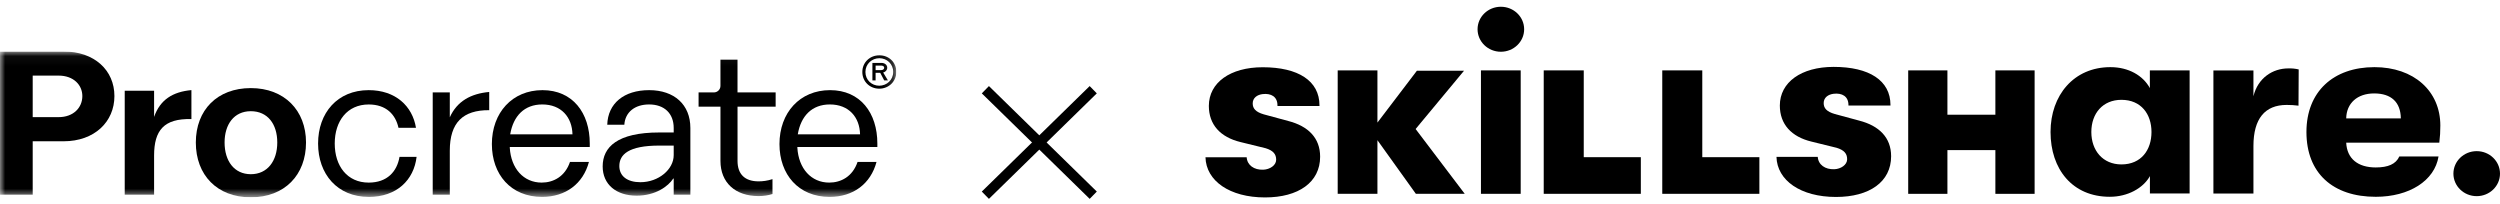
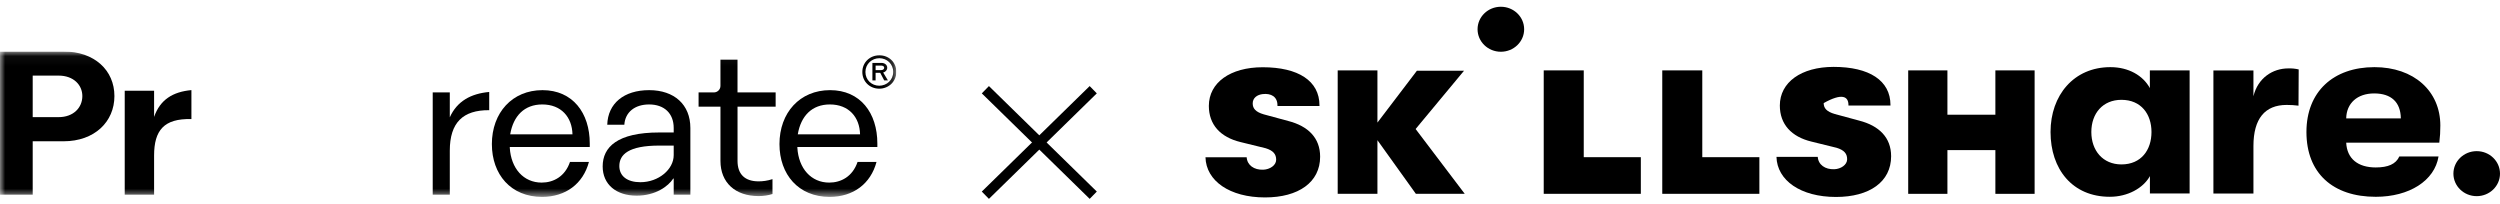
<svg xmlns="http://www.w3.org/2000/svg" width="245" height="20" viewBox="0 0 245 20" fill="none">
  <g clip-path="url(#clip0_2605_1791)">
    <mask id="mask0_2605_1791" style="mask-type:luminance" maskUnits="userSpaceOnUse" x="0" y="5" width="88" height="15">
      <path d="M87.84 5.045H0V19.336H87.84V5.045Z" fill="white" />
    </mask>
    <g mask="url(#mask0_2605_1791)">
      <path d="M11.213 9.414C11.213 11.94 9.254 13.845 6.233 13.845H3.205V19.077H0V5.045H6.233C9.253 5.045 11.213 6.889 11.213 9.414ZM8.07 9.414C8.07 8.332 7.212 7.409 5.743 7.409H3.205V11.479H5.743C7.212 11.479 8.07 10.537 8.07 9.414Z" fill="black" />
-       <path d="M29.99 13.965C29.99 17.152 27.887 19.337 24.58 19.337C21.273 19.337 19.191 17.152 19.191 13.965C19.191 10.779 21.294 8.633 24.58 8.633C27.866 8.633 29.99 10.818 29.99 13.965ZM22.009 13.965C22.009 15.77 22.947 17.072 24.58 17.072C26.214 17.072 27.173 15.77 27.173 13.965C27.173 12.161 26.234 10.898 24.58 10.898C22.926 10.898 22.009 12.2 22.009 13.965Z" fill="black" />
-       <path d="M36.132 19.296C33.07 19.296 31.172 17.072 31.172 14.065C31.172 11.059 33.07 8.834 36.132 8.834C38.764 8.834 40.418 10.398 40.766 12.522H39.051C38.765 11.22 37.847 10.238 36.132 10.238C34.029 10.238 32.804 11.861 32.804 14.066C32.804 16.272 34.029 17.895 36.132 17.895C37.949 17.895 38.908 16.812 39.153 15.37H40.827C40.562 17.635 38.888 19.299 36.132 19.299" fill="black" />
      <path d="M48.203 14.126C48.203 11.039 50.204 8.834 53.163 8.834C56.122 8.834 57.797 11.06 57.797 14.065V14.406H49.959V14.486C50.082 16.512 51.306 17.894 53.083 17.894C54.225 17.894 55.369 17.313 55.858 15.869H57.716C57.144 18.013 55.429 19.296 53.123 19.296C50.061 19.296 48.204 17.091 48.204 14.125M56.103 13.163C56.063 11.479 55.001 10.236 53.143 10.236C51.388 10.236 50.307 11.358 49.999 13.163H56.103Z" fill="black" />
      <path d="M67.656 12.542V19.077H66.023V17.493H65.983C65.493 18.254 64.247 19.176 62.39 19.176C60.39 19.176 59.062 18.073 59.062 16.309C59.062 14.405 60.512 12.982 64.614 12.982H66.023V12.541C66.023 11.118 65.104 10.236 63.614 10.236C62.205 10.236 61.267 10.998 61.185 12.221H59.511C59.573 10.136 61.144 8.834 63.614 8.834C66.084 8.834 67.656 10.258 67.656 12.542ZM66.023 15.209V14.267H64.614C61.593 14.267 60.695 15.149 60.695 16.272C60.695 17.273 61.491 17.856 62.756 17.856C64.552 17.856 66.022 16.592 66.022 15.21" fill="black" />
      <path d="M76.387 14.126C76.387 11.039 78.387 8.834 81.347 8.834C84.306 8.834 85.981 11.06 85.981 14.065V14.406H78.142V14.486C78.264 16.512 79.488 17.894 81.265 17.894C82.409 17.894 83.551 17.313 84.042 15.869H85.899C85.327 18.013 83.613 19.296 81.306 19.296C78.245 19.296 76.388 17.091 76.388 14.125M84.286 13.163C84.246 11.479 83.184 10.236 81.327 10.236C79.572 10.236 78.489 11.358 78.183 13.163H84.285H84.286Z" fill="black" />
      <path d="M47.943 9.012C46.157 9.174 44.792 9.909 44.08 11.497V9.053H42.406V19.075H44.08V14.765C44.08 12.016 45.367 10.777 47.943 10.798V9.012Z" fill="black" />
      <path d="M18.759 8.83C16.925 8.998 15.69 9.773 15.101 11.458V8.892H12.223V19.075H15.101V15.246C15.101 12.776 16.062 11.598 18.759 11.67V8.83Z" fill="black" />
      <path d="M87.841 7.04C87.841 7.998 87.087 8.691 86.167 8.691C85.247 8.691 84.508 8.005 84.508 7.054C84.508 6.103 85.261 5.418 86.181 5.418C87.101 5.418 87.841 6.097 87.841 7.041M87.536 7.049C87.536 6.268 86.913 5.704 86.18 5.704C85.447 5.704 84.811 6.268 84.811 7.055C84.811 7.842 85.433 8.4 86.166 8.4C86.899 8.4 87.535 7.836 87.535 7.049M86.553 7.109L87.016 7.876H86.65L86.264 7.136H85.808V7.876H85.496V6.165H86.381C86.713 6.165 86.949 6.362 86.949 6.633C86.949 6.863 86.79 7.048 86.554 7.108M85.808 6.871H86.354C86.528 6.871 86.652 6.776 86.652 6.64C86.652 6.518 86.541 6.43 86.382 6.43H85.809V6.872L85.808 6.871Z" fill="black" />
      <path d="M76.013 10.456V9.053H72.276V5.846H70.604V8.42C70.604 8.772 70.313 9.058 69.954 9.058H69.35C69.278 9.058 69.201 9.058 69.121 9.058H68.461V10.456H70.605V15.768C70.605 17.893 72.053 19.216 74.341 19.216C74.838 19.216 75.297 19.145 75.703 19.013V17.554C75.206 17.72 74.741 17.773 74.341 17.773C72.994 17.773 72.278 17.072 72.278 15.768V10.456H76.015H76.013Z" fill="black" />
    </g>
  </g>
  <path d="M96.566 8.793L107.138 19.131" stroke="black" />
  <path d="M107.137 8.793L96.565 19.131" stroke="black" />
  <g clip-path="url(#clip1_2605_1791)">
    <path d="M138.755 18.994L134.988 13.739V18.994H131.094V6.898H134.988V12.013L138.857 6.931H143.476L138.73 12.643L143.544 18.994H138.755Z" fill="black" />
    <path d="M242.717 19.223C243.978 19.223 245 18.235 245 17.017C245 15.8 243.978 14.812 242.717 14.812C241.456 14.812 240.434 15.8 240.434 17.017C240.434 18.235 241.456 19.223 242.717 19.223Z" fill="black" />
    <path d="M147.084 5.072C148.345 5.072 149.367 4.085 149.367 2.867C149.367 1.649 148.345 0.662 147.084 0.662C145.823 0.662 144.801 1.649 144.801 2.867C144.801 4.085 145.823 5.072 147.084 5.072Z" fill="black" />
-     <path d="M149.028 6.898H145.133V18.994H149.028V6.898Z" fill="black" />
    <path d="M200.953 12.937C200.953 9.332 203.235 6.58 206.817 6.58C208.611 6.58 210.015 7.406 210.686 8.632V6.898H214.583V18.96H210.692V17.258C210.025 18.459 208.489 19.284 206.77 19.284C203.08 19.291 200.953 16.564 200.953 12.937ZM210.846 12.937C210.846 11.202 209.846 9.783 207.899 9.783C206.079 9.783 204.951 11.108 204.951 12.937C204.951 14.765 206.088 16.113 207.899 16.113C209.846 16.113 210.846 14.687 210.846 12.937Z" fill="black" />
    <path d="M216.914 6.903H220.837V9.431C221.274 7.63 222.735 6.704 224.247 6.704C224.592 6.691 224.937 6.725 225.272 6.804L225.253 10.356C224.868 10.306 224.48 10.281 224.092 10.283C221.96 10.283 220.837 11.634 220.837 14.311V18.966H216.914V6.903Z" fill="black" />
    <path d="M226.031 12.937C226.031 8.981 228.672 6.58 232.694 6.58C236.539 6.58 239.153 8.907 239.153 12.305C239.156 12.865 239.122 13.425 239.052 13.981H229.928C230.004 15.558 231.081 16.41 232.824 16.41C234.029 16.41 234.796 16.084 235.134 15.332H238.977C238.593 17.711 236.107 19.286 232.828 19.286C228.62 19.291 226.031 16.965 226.031 12.937ZM235.283 11.602C235.258 10.008 234.34 9.156 232.669 9.156C230.999 9.156 229.953 10.133 229.928 11.602H235.283Z" fill="black" />
    <path d="M155.207 15.404V6.898H151.285V15.526V18.994H155.207H160.802V15.404H155.207Z" fill="black" />
    <path d="M166.824 15.404V6.898H162.902V15.526V18.994H166.824H172.419V15.404H166.824Z" fill="black" />
    <path d="M195.547 6.898V11.242H190.847V6.898H187.004V11.242V14.71V18.996H190.847V14.71H195.547V18.996H199.392V14.71V11.242V6.898H195.547Z" fill="black" />
-     <path d="M182.207 11.822L179.811 11.173C179.001 10.939 178.721 10.592 178.721 10.102C178.721 9.566 179.152 9.251 179.71 9.188C180.519 9.096 181.148 9.44 181.148 10.292V10.34H185.266V10.292C185.266 7.884 183.18 6.555 179.698 6.555C176.524 6.555 174.424 8.061 174.424 10.342C174.424 12.172 175.551 13.402 177.523 13.877L179.993 14.485C180.728 14.71 181.025 15.061 181.02 15.612C181.014 16.164 180.398 16.556 179.776 16.584C178.857 16.625 178.188 16.138 178.14 15.37H174.094C174.151 17.679 176.464 19.302 179.927 19.302C183.205 19.302 185.33 17.823 185.33 15.312C185.33 13.477 184.152 12.323 182.207 11.822Z" fill="black" />
+     <path d="M182.207 11.822L179.811 11.173C179.001 10.939 178.721 10.592 178.721 10.102C180.519 9.096 181.148 9.44 181.148 10.292V10.34H185.266V10.292C185.266 7.884 183.18 6.555 179.698 6.555C176.524 6.555 174.424 8.061 174.424 10.342C174.424 12.172 175.551 13.402 177.523 13.877L179.993 14.485C180.728 14.71 181.025 15.061 181.02 15.612C181.014 16.164 180.398 16.556 179.776 16.584C178.857 16.625 178.188 16.138 178.14 15.37H174.094C174.151 17.679 176.464 19.302 179.927 19.302C183.205 19.302 185.33 17.823 185.33 15.312C185.33 13.477 184.152 12.323 182.207 11.822Z" fill="black" />
    <path d="M126.25 11.857L123.854 11.208C123.044 10.974 122.765 10.625 122.765 10.134C122.765 9.598 123.195 9.282 123.753 9.22C124.562 9.128 125.191 9.471 125.191 10.325V10.387H129.309V10.33C129.309 7.92 127.225 6.59 123.743 6.59C120.567 6.59 118.467 8.096 118.467 10.38C118.467 12.213 119.594 13.444 121.566 13.921L124.036 14.527C124.771 14.754 125.068 15.104 125.064 15.658C125.061 16.211 124.441 16.602 123.81 16.63C122.893 16.669 122.225 16.184 122.174 15.415H118.137C118.197 17.726 120.509 19.348 123.97 19.348C127.248 19.348 129.373 17.868 129.373 15.358C129.373 13.51 128.195 12.358 126.25 11.857Z" fill="black" />
  </g>
  <defs>
    <clipPath id="clip0_2605_1791">
      <rect width="87.84" height="14.292" fill="white" transform="translate(0 5.045)" />
    </clipPath>
    <clipPath id="clip1_2605_1791">
      <rect width="126.864" height="18.676" fill="white" transform="translate(118.137 0.662)" />
    </clipPath>
  </defs>
</svg>